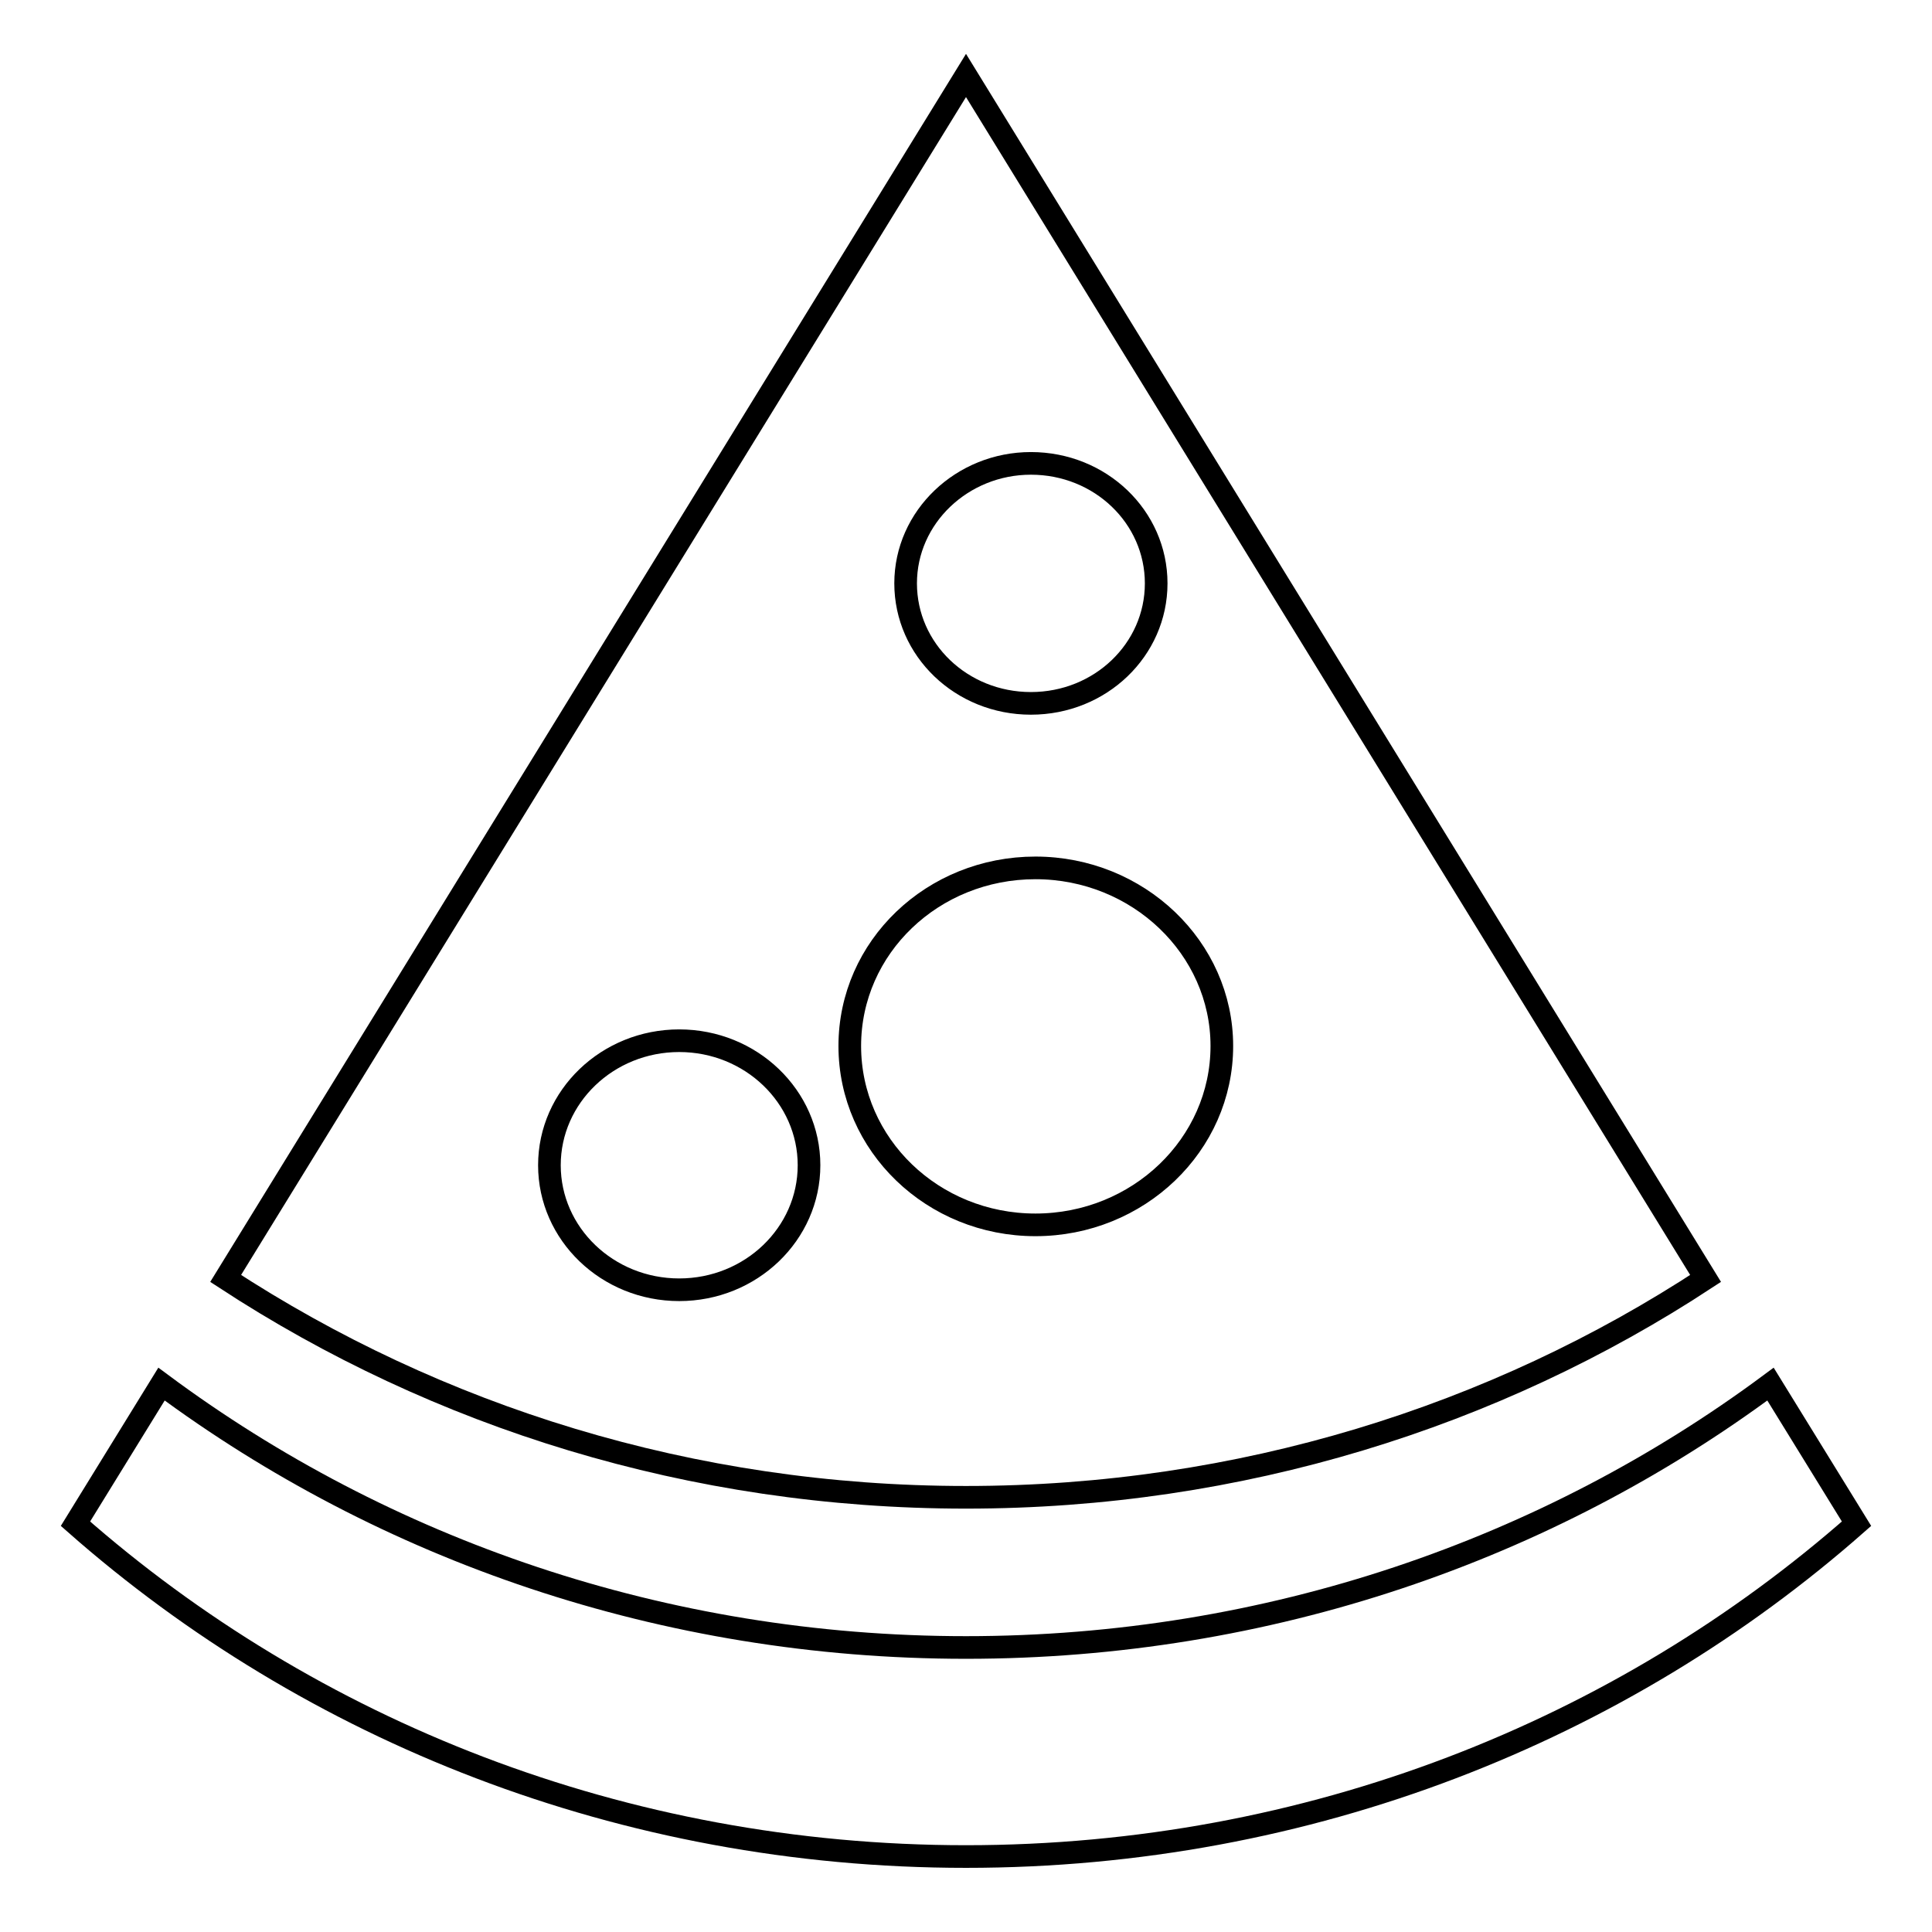
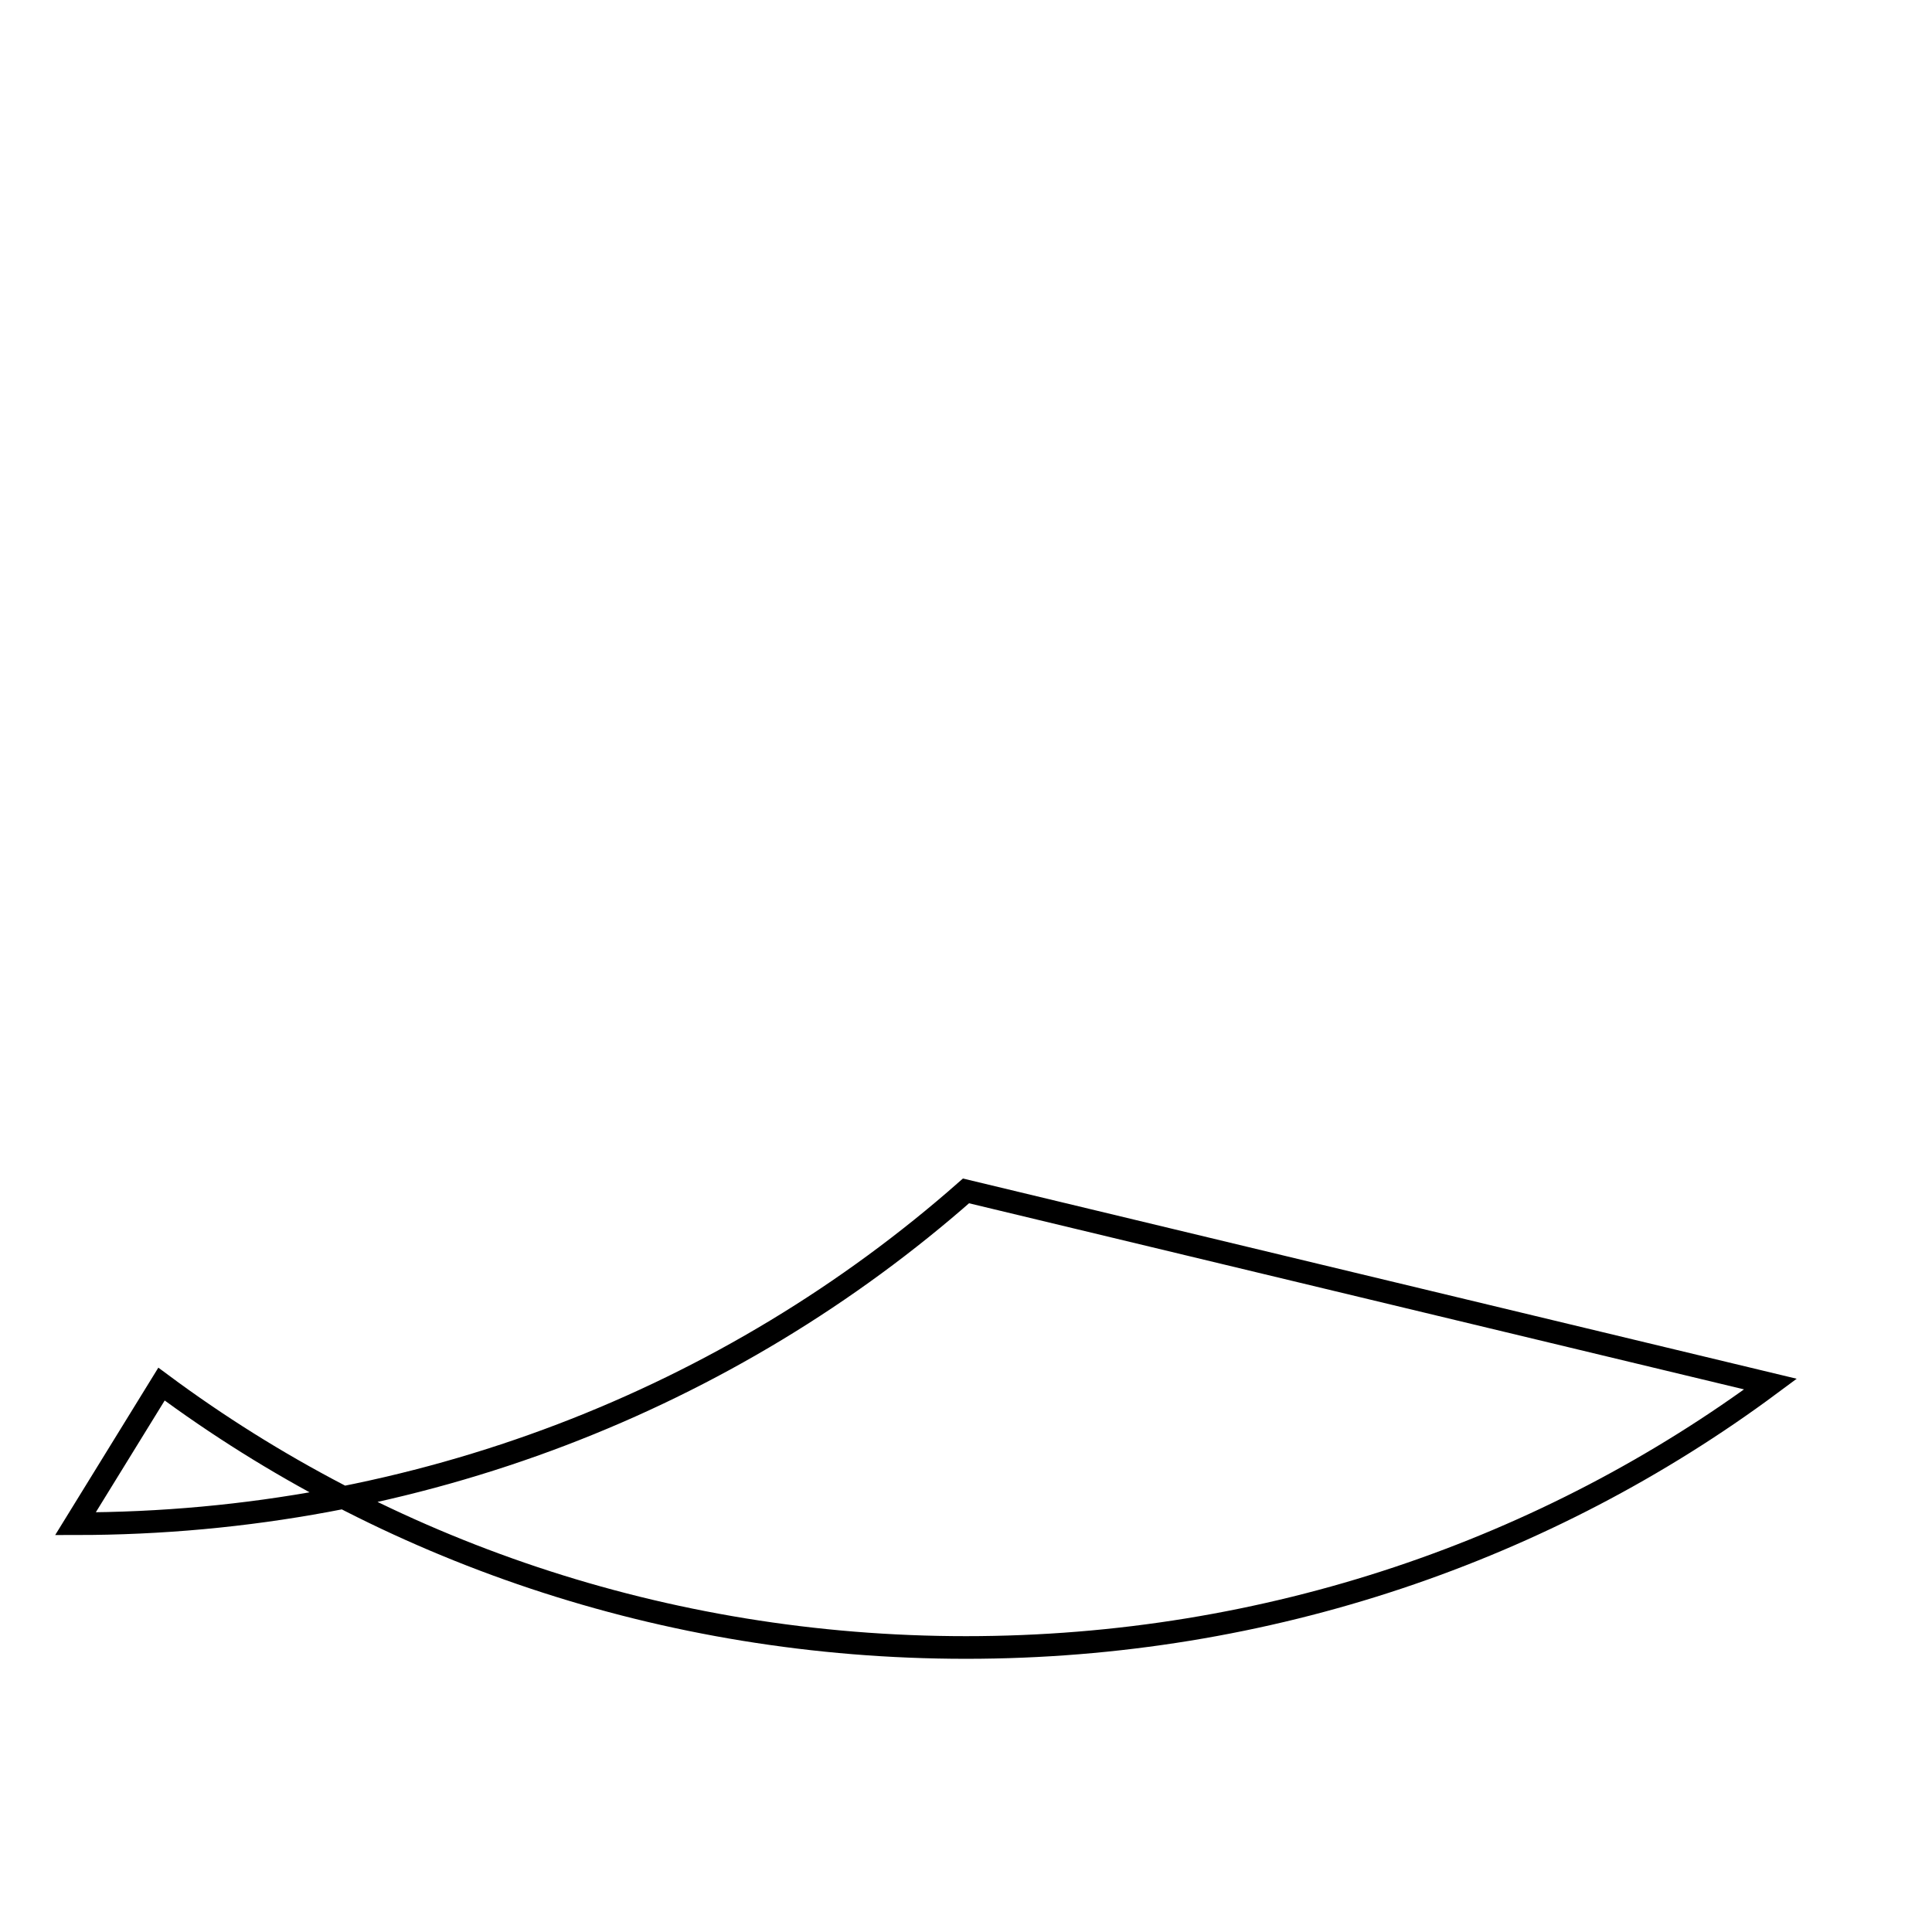
<svg xmlns="http://www.w3.org/2000/svg" version="1.1" x="0px" y="0px" viewBox="0 0 256 256" enable-background="new 0 0 256 256" xml:space="preserve">
  <g>
    <g>
-       <path stroke-width="3" fill-opacity="0" stroke="#000000" d="M234.6,183.4c-29.5,21.9-66.5,34.9-106.6,34.9s-77.1-13-106.6-34.9L10,201.9C41.1,229.3,82.5,246,128,246c45.5,0,86.9-16.7,118-44.1L234.6,183.4z" />
-       <path stroke-width="3" fill-opacity="0" stroke="#000000" d="M226,169.4L128,10L29.9,169.4c28,18.3,61.7,29,98.1,29C164.3,198.4,198.1,187.7,226,169.4z M136.6,61.4c9.2,0,16.6,7.1,16.6,15.9c0,8.8-7.4,15.9-16.6,15.9c-9.2,0-16.6-7.1-16.6-15.9C120,68.5,127.5,61.4,136.6,61.4z M90,170.9c-9.5,0-17.2-7.4-17.2-16.5c0-9.1,7.7-16.5,17.2-16.5c9.5,0,17.2,7.4,17.2,16.5C107.2,163.5,99.5,170.9,90,170.9z M112.6,138.6c0-13.1,11-23.6,24.6-23.6c13.6,0,24.7,10.6,24.7,23.6c0,13.1-11.1,23.7-24.7,23.7C123.6,162.3,112.6,151.7,112.6,138.6z" />
+       <path stroke-width="3" fill-opacity="0" stroke="#000000" d="M234.6,183.4c-29.5,21.9-66.5,34.9-106.6,34.9s-77.1-13-106.6-34.9L10,201.9c45.5,0,86.9-16.7,118-44.1L234.6,183.4z" />
    </g>
  </g>
</svg>